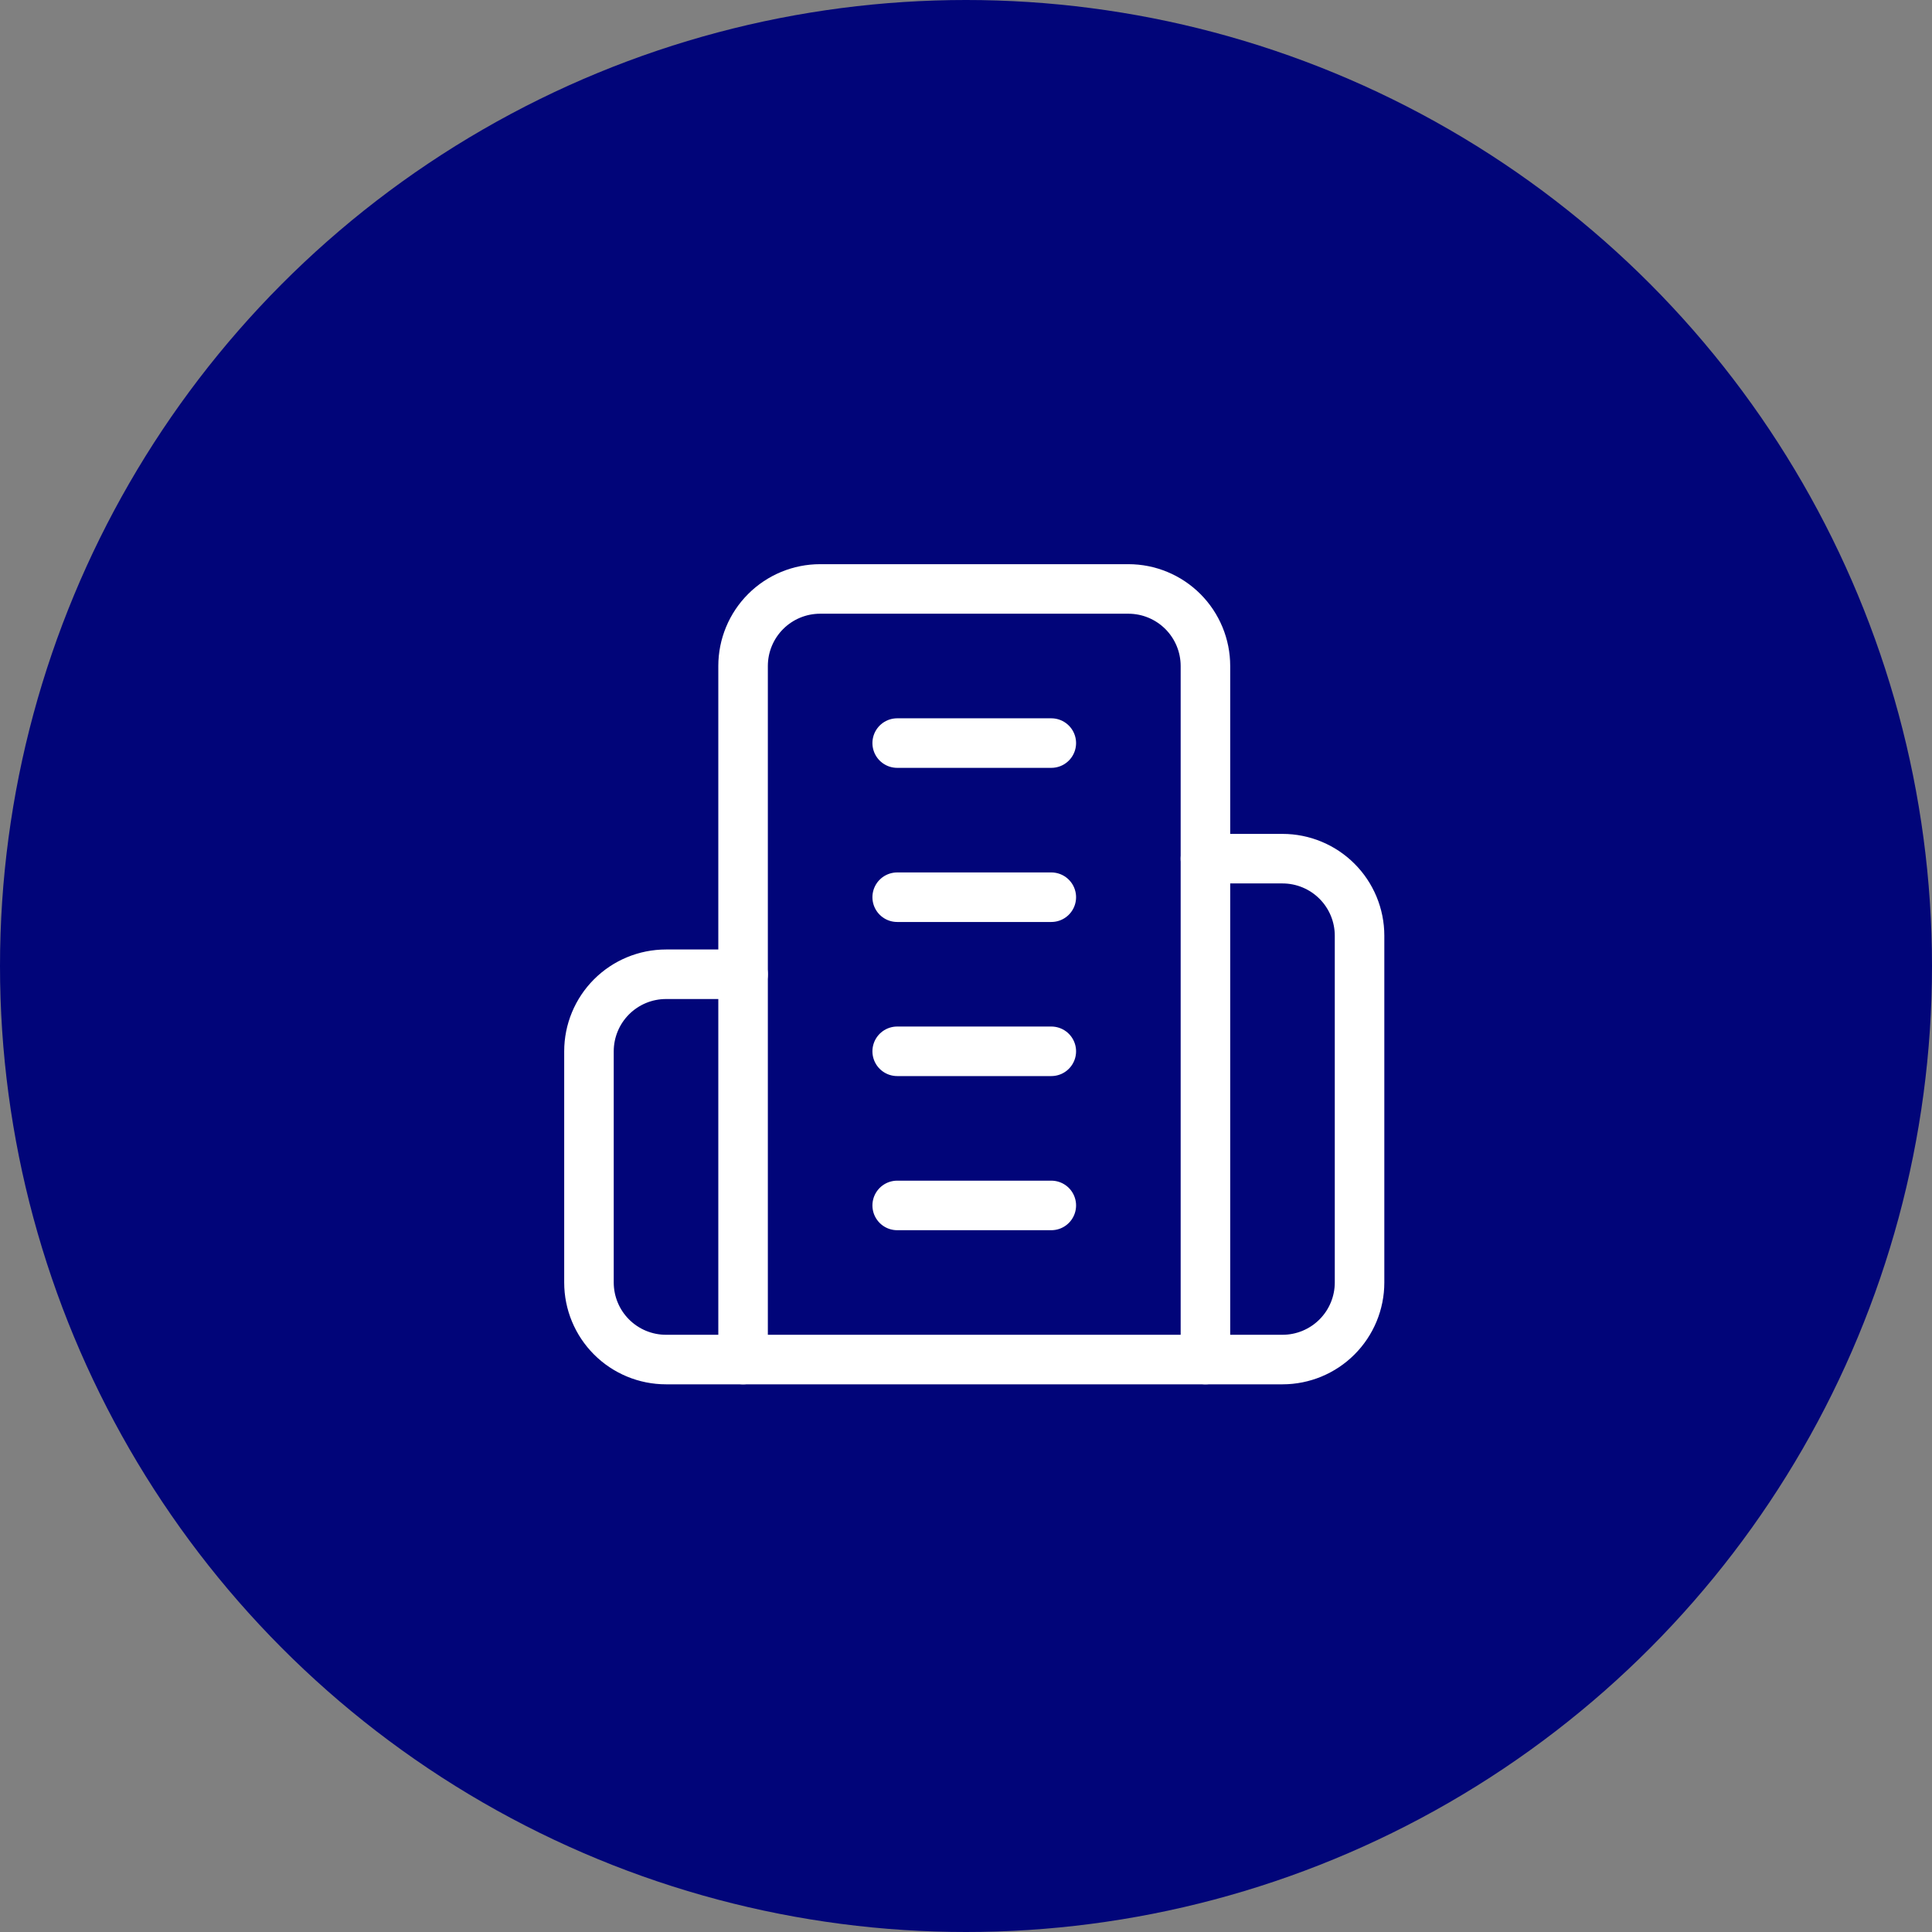
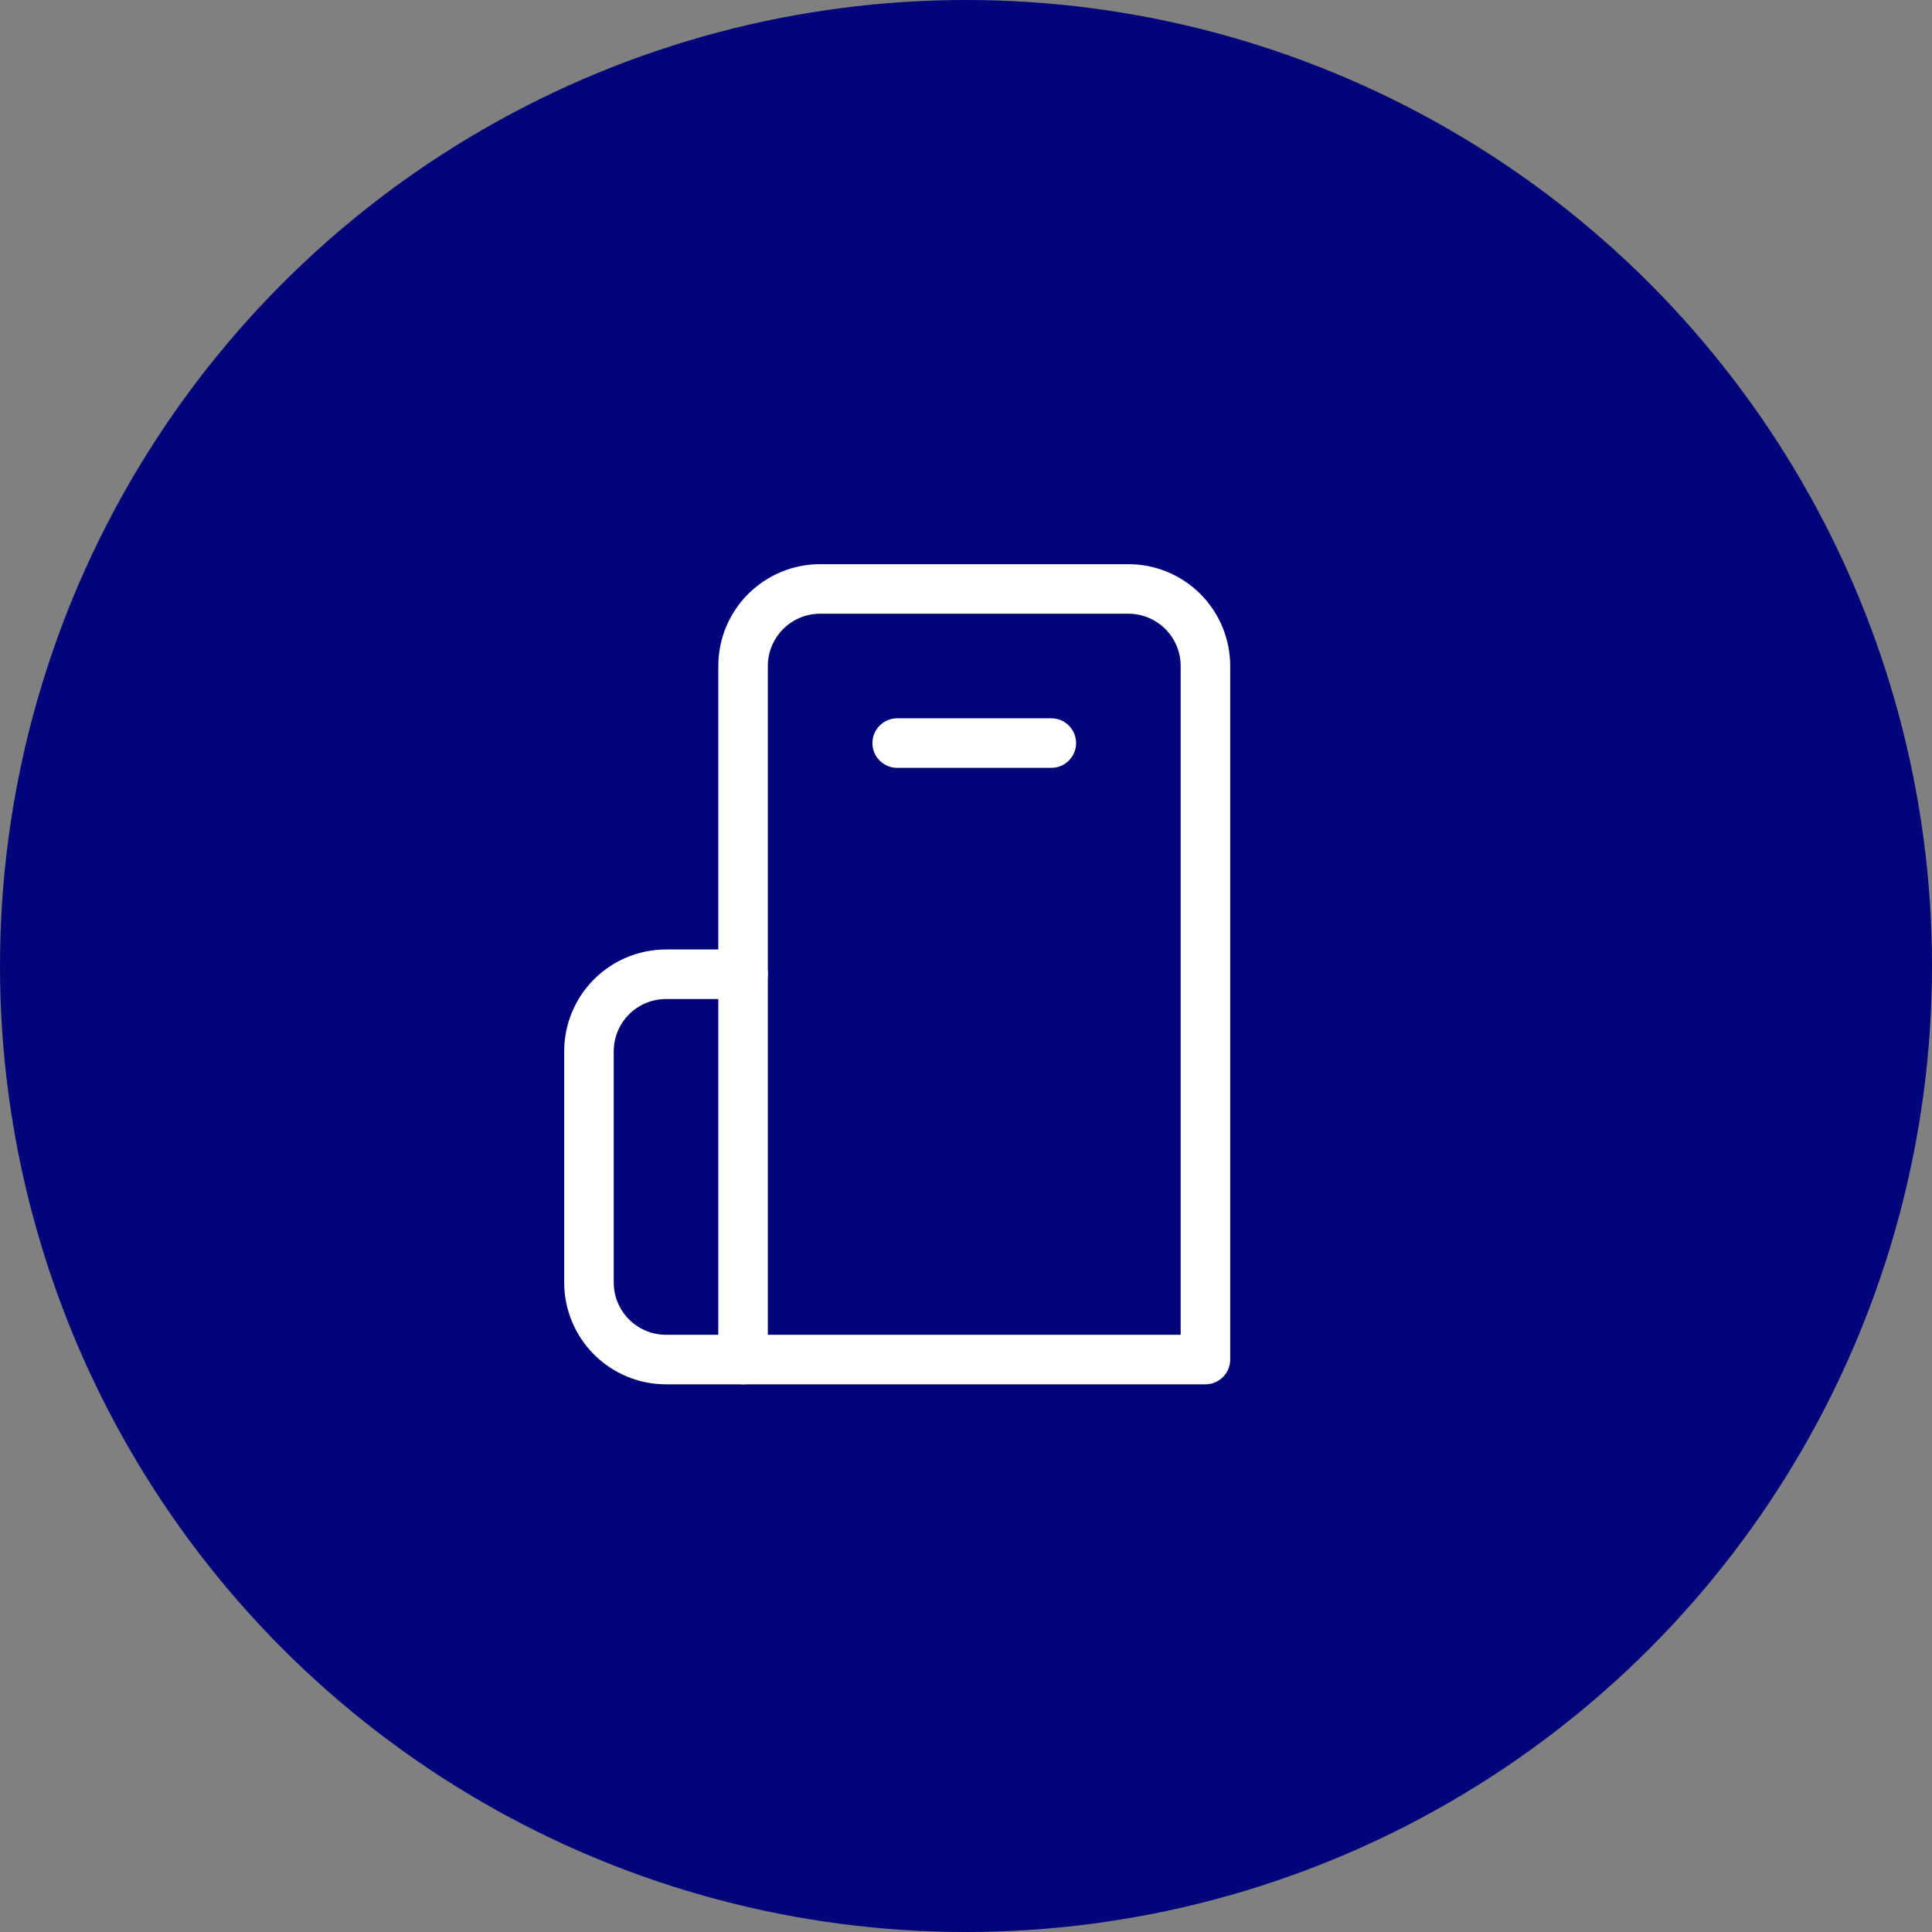
<svg xmlns="http://www.w3.org/2000/svg" width="117" height="117" viewBox="0 0 117 117" fill="none">
  <rect x="0" y="0" width="117" height="117" fill="#808080" stroke="none" />
  <circle cx="58.5" cy="58.5" r="58.5" fill="#010579" />
  <path d="M45 82.333V40.333C45 39.096 45.492 37.908 46.367 37.033C47.242 36.158 48.429 35.666 49.667 35.666H68.333C69.571 35.666 70.758 36.158 71.633 37.033C72.508 37.908 73 39.096 73 40.333V82.333H45Z" stroke="white" stroke-width="3" stroke-linecap="round" stroke-linejoin="round" />
  <path d="M45 59H40.334C39.096 59 37.909 59.492 37.034 60.367C36.159 61.242 35.667 62.429 35.667 63.667V77.667C35.667 78.904 36.159 80.091 37.034 80.966C37.909 81.842 39.096 82.333 40.334 82.333H45" stroke="white" stroke-width="3" stroke-linecap="round" stroke-linejoin="round" />
-   <path d="M73 52H77.667C78.904 52 80.091 52.492 80.966 53.367C81.842 54.242 82.333 55.429 82.333 56.667V77.667C82.333 78.904 81.842 80.091 80.966 80.966C80.091 81.842 78.904 82.333 77.667 82.333H73" stroke="white" stroke-width="3" stroke-linecap="round" stroke-linejoin="round" />
  <path d="M54.333 45H63.666" stroke="white" stroke-width="3" stroke-linecap="round" stroke-linejoin="round" />
-   <path d="M54.333 54.334H63.666" stroke="white" stroke-width="3" stroke-linecap="round" stroke-linejoin="round" />
-   <path d="M54.333 63.666H63.666" stroke="white" stroke-width="3" stroke-linecap="round" stroke-linejoin="round" />
-   <path d="M54.333 73H63.666" stroke="white" stroke-width="3" stroke-linecap="round" stroke-linejoin="round" />
</svg>